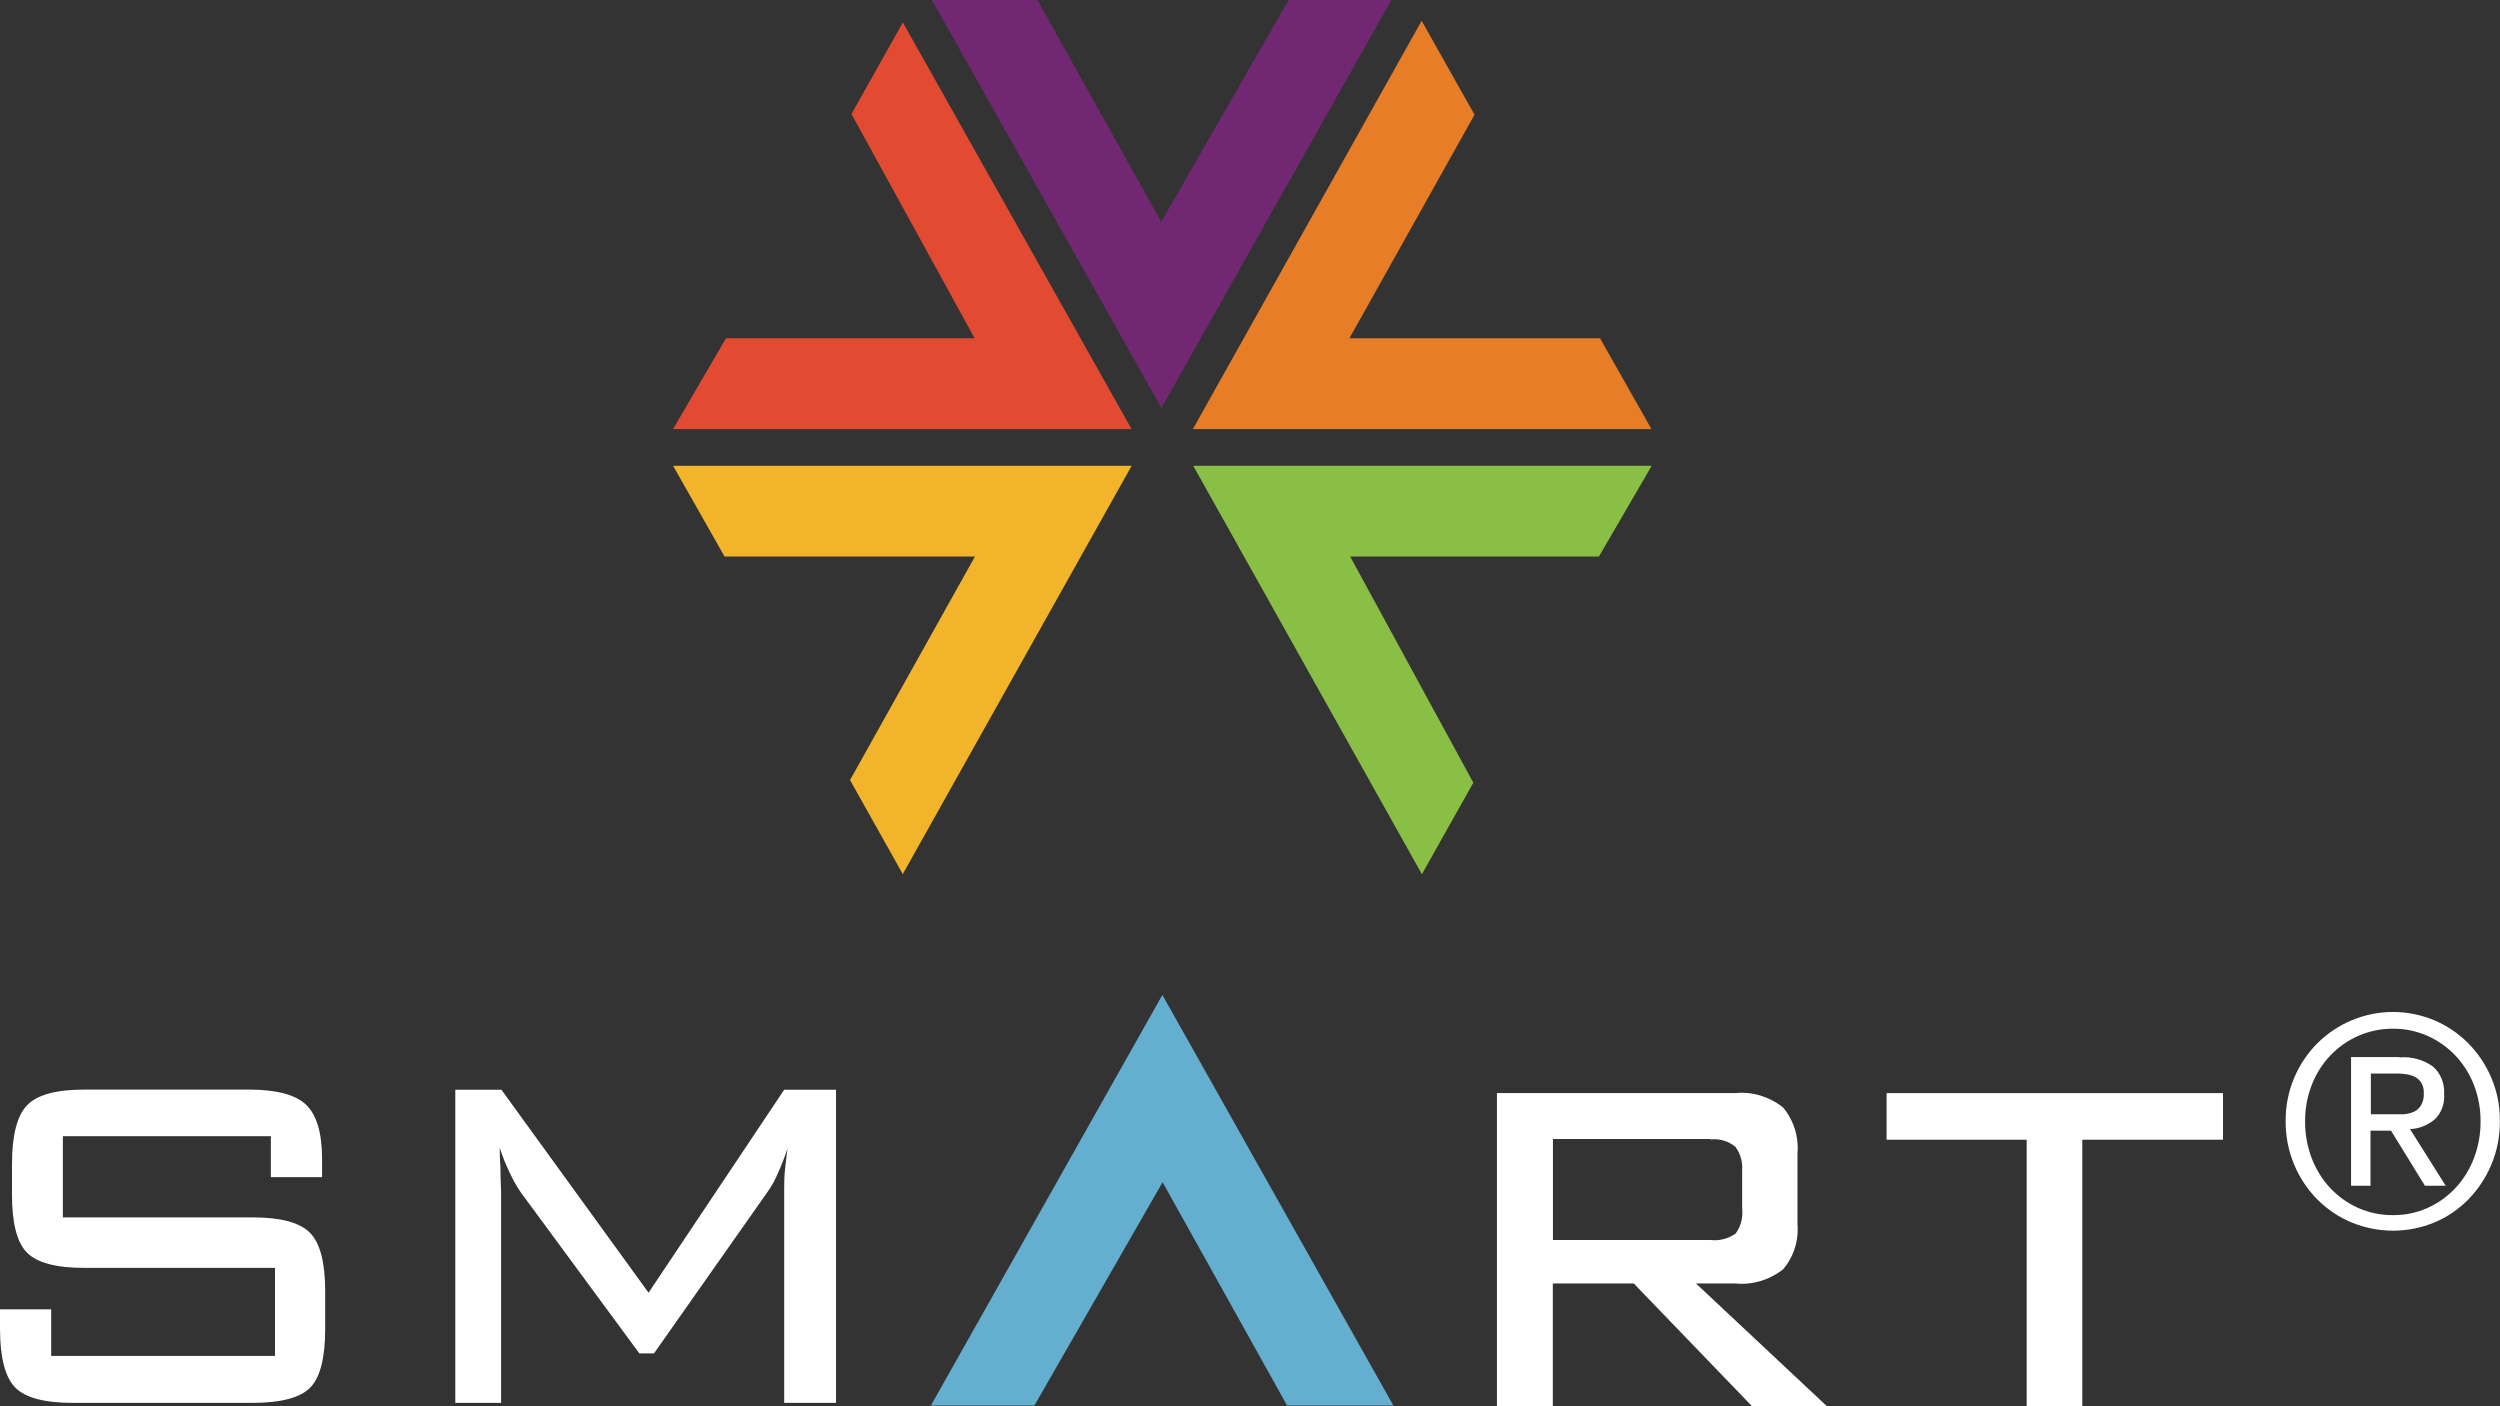
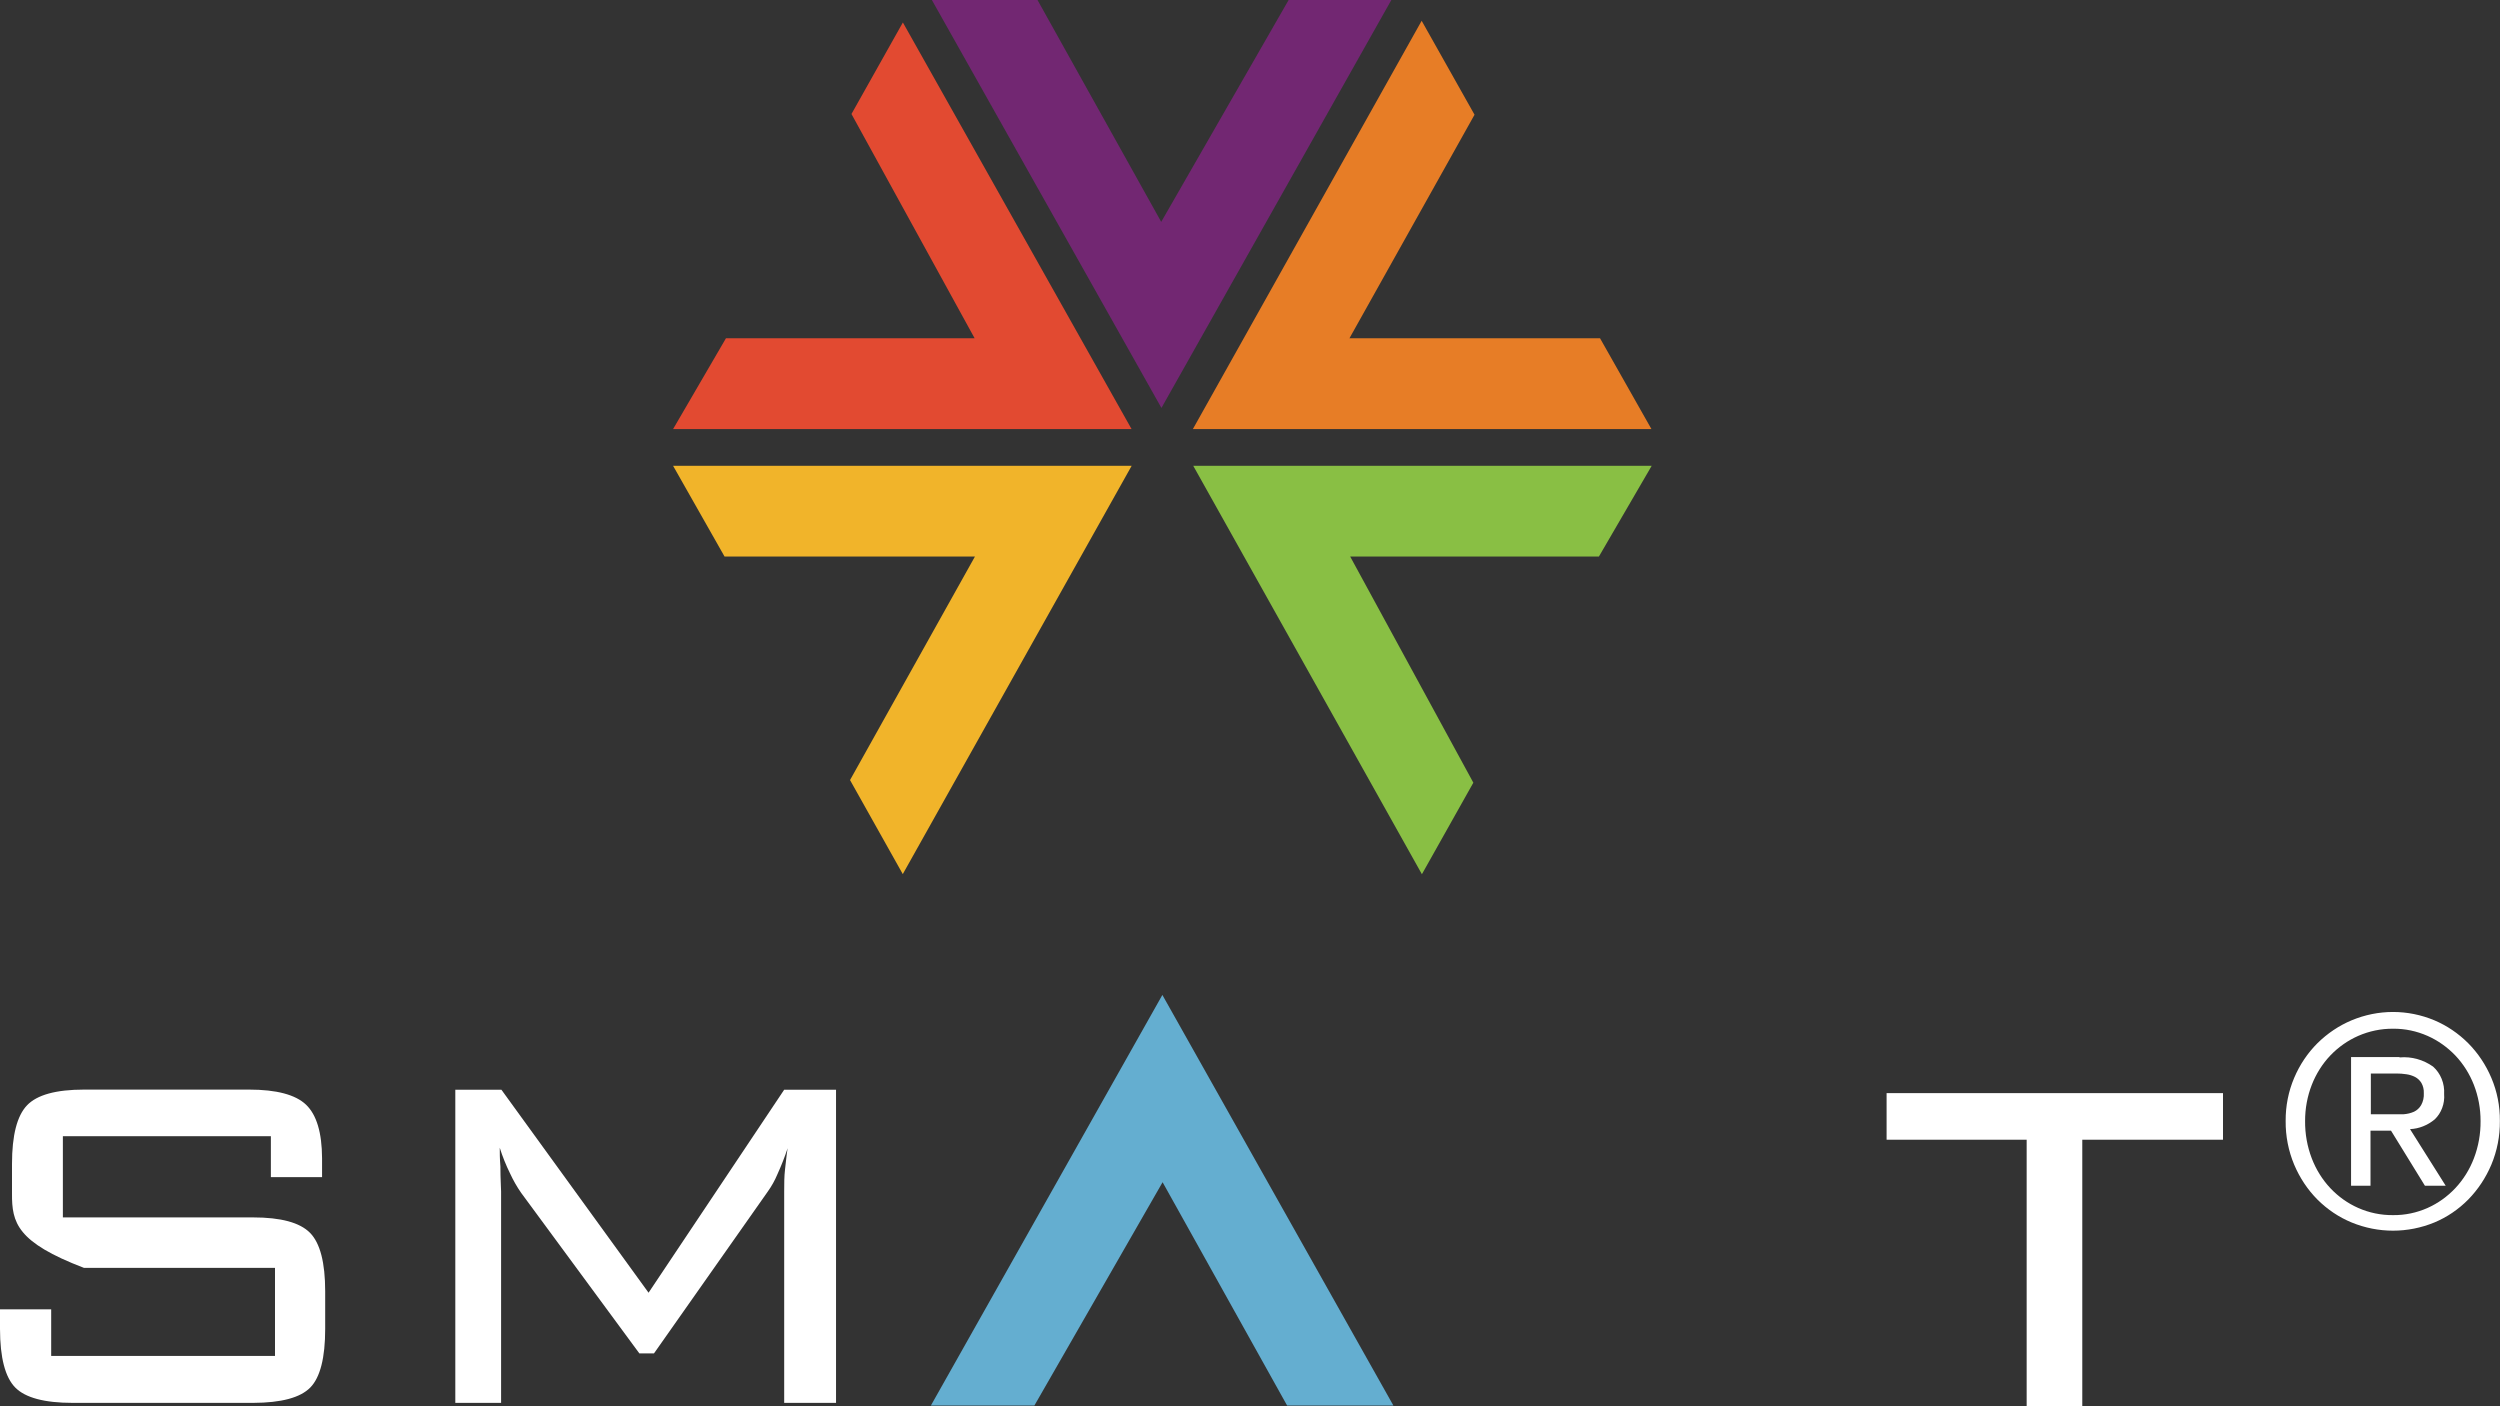
<svg xmlns="http://www.w3.org/2000/svg" width="80" height="45" viewBox="0 0 80 45" fill="none">
  <rect x="0" y="0" width="80" height="45" fill="#333333" stroke="none" />
  <g clip-path="url(#clip0)">
-     <path d="M8.668 36.359H2.012V38.957H8.1C8.988 38.957 9.595 39.121 9.919 39.449C10.244 39.777 10.406 40.402 10.406 41.325V42.524C10.406 43.449 10.247 44.075 9.93 44.4C9.612 44.725 9.002 44.889 8.1 44.892H2.328C1.423 44.892 0.809 44.728 0.487 44.4C0.165 44.072 0.002 43.447 0 42.524V41.898H1.638V43.389H8.8V40.572H2.687C1.791 40.572 1.182 40.407 0.86 40.08C0.538 39.751 0.379 39.124 0.384 38.196V37.246C0.384 36.332 0.544 35.706 0.864 35.371C1.183 35.035 1.792 34.867 2.69 34.867H7.968C8.849 34.867 9.458 35.029 9.795 35.352C10.131 35.674 10.302 36.245 10.306 37.062V37.669H8.668V36.359Z" fill="white" />
+     <path d="M8.668 36.359H2.012V38.957H8.1C8.988 38.957 9.595 39.121 9.919 39.449C10.244 39.777 10.406 40.402 10.406 41.325V42.524C10.406 43.449 10.247 44.075 9.93 44.4C9.612 44.725 9.002 44.889 8.1 44.892H2.328C1.423 44.892 0.809 44.728 0.487 44.4C0.165 44.072 0.002 43.447 0 42.524V41.898H1.638V43.389H8.8V40.572H2.687C0.538 39.751 0.379 39.124 0.384 38.196V37.246C0.384 36.332 0.544 35.706 0.864 35.371C1.183 35.035 1.792 34.867 2.69 34.867H7.968C8.849 34.867 9.458 35.029 9.795 35.352C10.131 35.674 10.302 36.245 10.306 37.062V37.669H8.668V36.359Z" fill="white" />
    <path d="M15.992 36.728C15.992 36.874 15.992 37.074 16.013 37.327C16.013 37.742 16.035 38.008 16.035 38.127V44.892H14.57V34.871H16.045L20.754 41.367L25.094 34.871H26.753V44.892H25.094V38.127C25.094 37.881 25.094 37.642 25.122 37.412C25.151 37.181 25.168 36.958 25.204 36.743C25.11 37.028 25 37.306 24.877 37.577C24.795 37.773 24.692 37.957 24.571 38.127L20.928 43.308H20.459L16.678 38.173C16.542 37.978 16.423 37.769 16.322 37.55C16.192 37.286 16.081 37.011 15.992 36.728Z" fill="white" />
-     <path d="M47.902 45V34.979H55.529C56.072 34.925 56.614 35.088 57.054 35.436C57.223 35.634 57.352 35.869 57.433 36.124C57.513 36.38 57.542 36.651 57.519 36.92V39.157C57.542 39.423 57.513 39.691 57.432 39.944C57.352 40.196 57.223 40.427 57.054 40.622C56.612 40.965 56.071 41.125 55.529 41.071H54.271L58.458 44.996H56.062L52.281 41.071H49.69V44.996H47.913L47.902 45ZM54.733 36.447H49.694V39.68H54.733C55.017 39.714 55.304 39.641 55.543 39.472C55.708 39.243 55.782 38.953 55.749 38.665V37.462C55.771 37.184 55.692 36.909 55.529 36.693C55.3 36.512 55.016 36.429 54.733 36.462" fill="white" />
    <path d="M66.633 36.471V45H64.853V36.471H60.371V34.98H71.136V36.471H66.633Z" fill="white" />
    <path d="M44.588 44.976H41.187L37.203 37.831L33.101 44.976H29.789L37.196 31.838L44.588 44.976Z" fill="#64AED0" />
    <path d="M29.82 0H33.2L37.159 7.1L41.236 0H44.523L37.166 13.054L29.82 0Z" fill="#722772" />
    <path d="M21.539 13.73L23.231 10.824H31.188L27.247 3.648L28.892 0.719L36.21 13.73H21.539Z" fill="#E24A31" />
    <path d="M52.854 14.906L51.166 17.808H43.205L47.147 25.046L45.501 27.975L38.184 14.906H52.854Z" fill="#89BF44" />
    <path d="M45.493 0.665L47.185 3.671L43.183 10.824H51.201L52.846 13.73H38.172L45.493 0.665Z" fill="#E77D26" />
    <path d="M28.889 27.971L27.201 24.962L31.199 17.808H23.185L21.539 14.906H36.213L28.889 27.971Z" fill="#F1B42A" />
    <path d="M73.414 34.491C73.591 34.072 73.844 33.696 74.157 33.384C74.477 33.068 74.848 32.819 75.252 32.65C76.104 32.294 77.048 32.294 77.9 32.65C78.3 32.819 78.668 33.068 78.984 33.384C79.294 33.697 79.546 34.073 79.723 34.491C79.907 34.923 80.001 35.395 79.996 35.871C80.001 36.353 79.907 36.831 79.723 37.27C79.545 37.69 79.294 38.068 78.984 38.385C78.669 38.703 78.301 38.952 77.9 39.119C77.047 39.469 76.105 39.469 75.252 39.119C74.847 38.952 74.475 38.703 74.157 38.385C73.844 38.07 73.592 37.691 73.414 37.27C73.23 36.831 73.136 36.353 73.141 35.871C73.137 35.395 73.23 34.923 73.414 34.491ZM73.976 37.066C74.113 37.424 74.315 37.748 74.57 38.02C74.826 38.292 75.129 38.507 75.462 38.654C75.816 38.81 76.195 38.888 76.578 38.884C76.956 38.888 77.332 38.81 77.683 38.654C78.014 38.506 78.316 38.291 78.571 38.02C78.826 37.748 79.028 37.424 79.165 37.066C79.31 36.687 79.382 36.281 79.378 35.871C79.379 35.475 79.306 35.083 79.165 34.718C79.027 34.364 78.825 34.044 78.571 33.776C78.314 33.508 78.013 33.295 77.683 33.149C77.332 32.994 76.956 32.915 76.578 32.919C76.195 32.916 75.816 32.994 75.462 33.149C75.13 33.295 74.827 33.507 74.57 33.776C74.315 34.044 74.114 34.364 73.976 34.718C73.834 35.083 73.762 35.475 73.763 35.871C73.759 36.281 73.831 36.687 73.976 37.066ZM76.791 33.837C77.166 33.804 77.541 33.907 77.857 34.13C77.976 34.235 78.071 34.37 78.133 34.523C78.195 34.676 78.222 34.843 78.212 35.01C78.224 35.161 78.203 35.313 78.15 35.454C78.098 35.595 78.016 35.721 77.91 35.821C77.683 36.01 77.408 36.119 77.121 36.132L78.262 37.943H77.597L76.513 36.182H75.856V37.943H75.234V33.826H76.776L76.791 33.837ZM76.517 35.656C76.656 35.656 76.787 35.656 76.915 35.656C77.03 35.648 77.143 35.621 77.249 35.575C77.343 35.53 77.422 35.457 77.477 35.363C77.541 35.248 77.57 35.114 77.562 34.979C77.567 34.864 77.54 34.75 77.484 34.652C77.434 34.572 77.365 34.507 77.285 34.464C77.196 34.419 77.101 34.389 77.004 34.376C76.899 34.36 76.793 34.352 76.688 34.352H75.867V35.656H76.513H76.517Z" fill="white" />
  </g>
  <defs>
    <clipPath id="clip0">
      <rect width="80" height="45" fill="white" />
    </clipPath>
  </defs>
</svg>